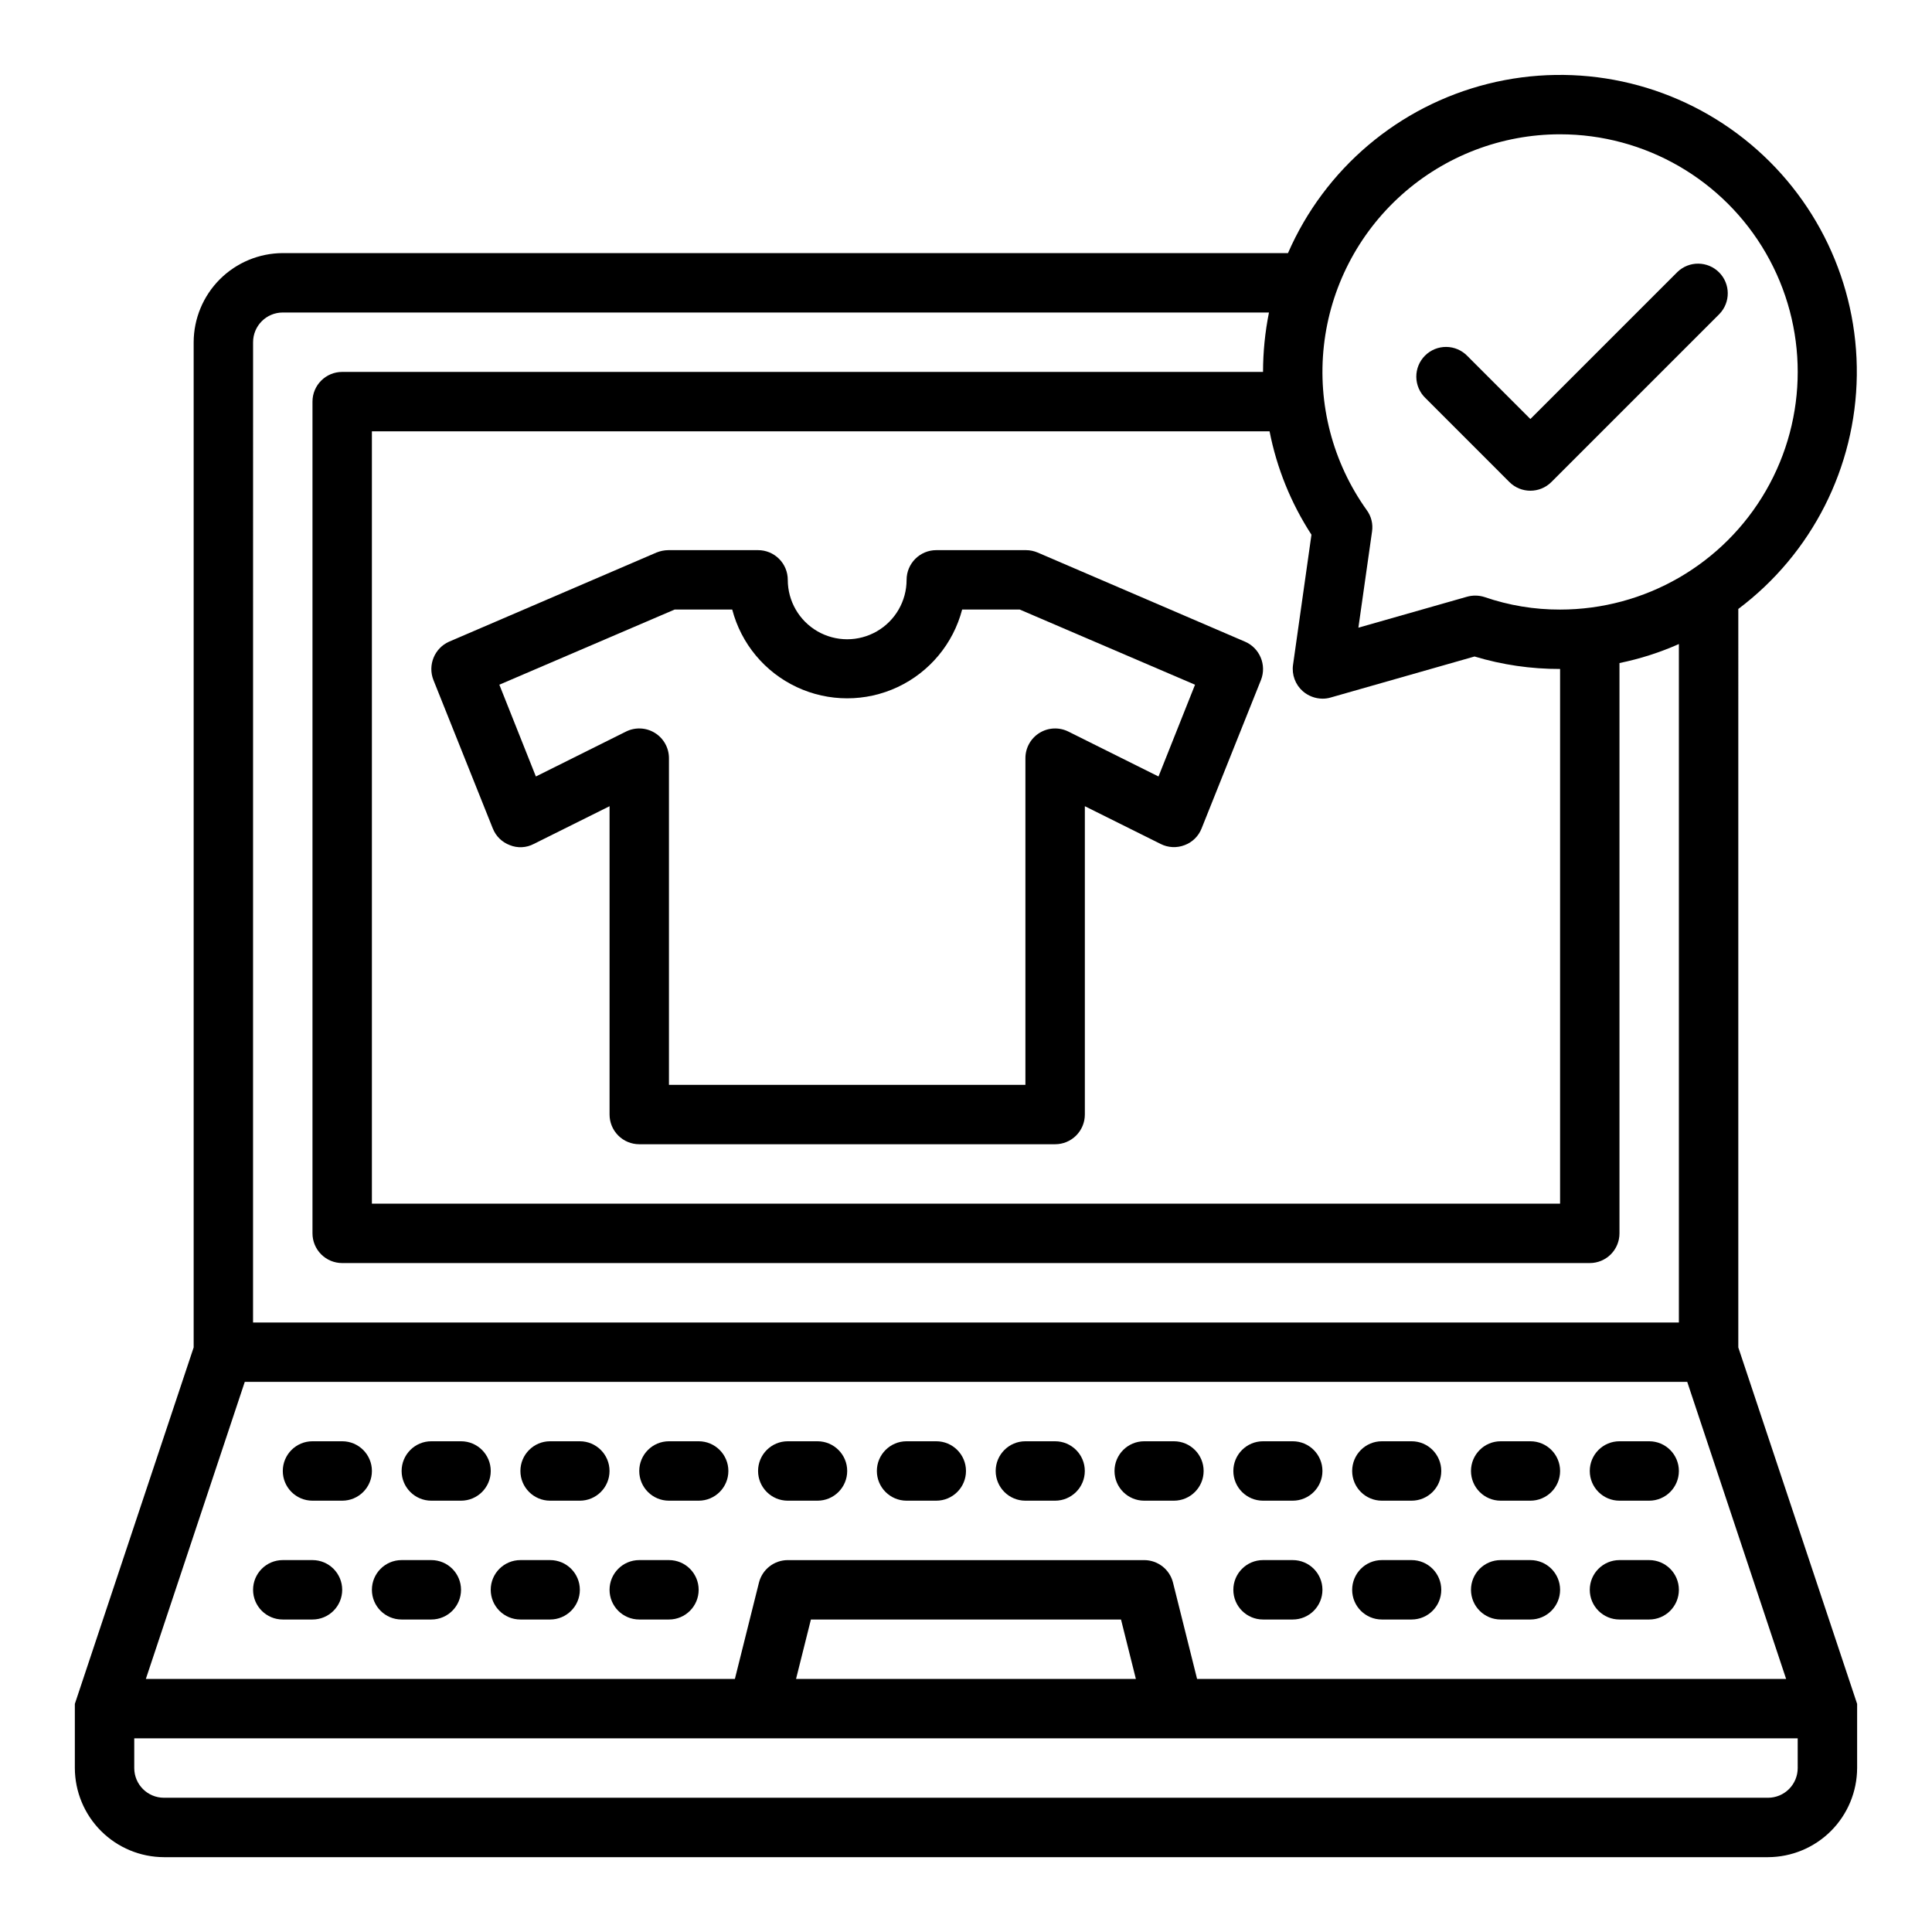
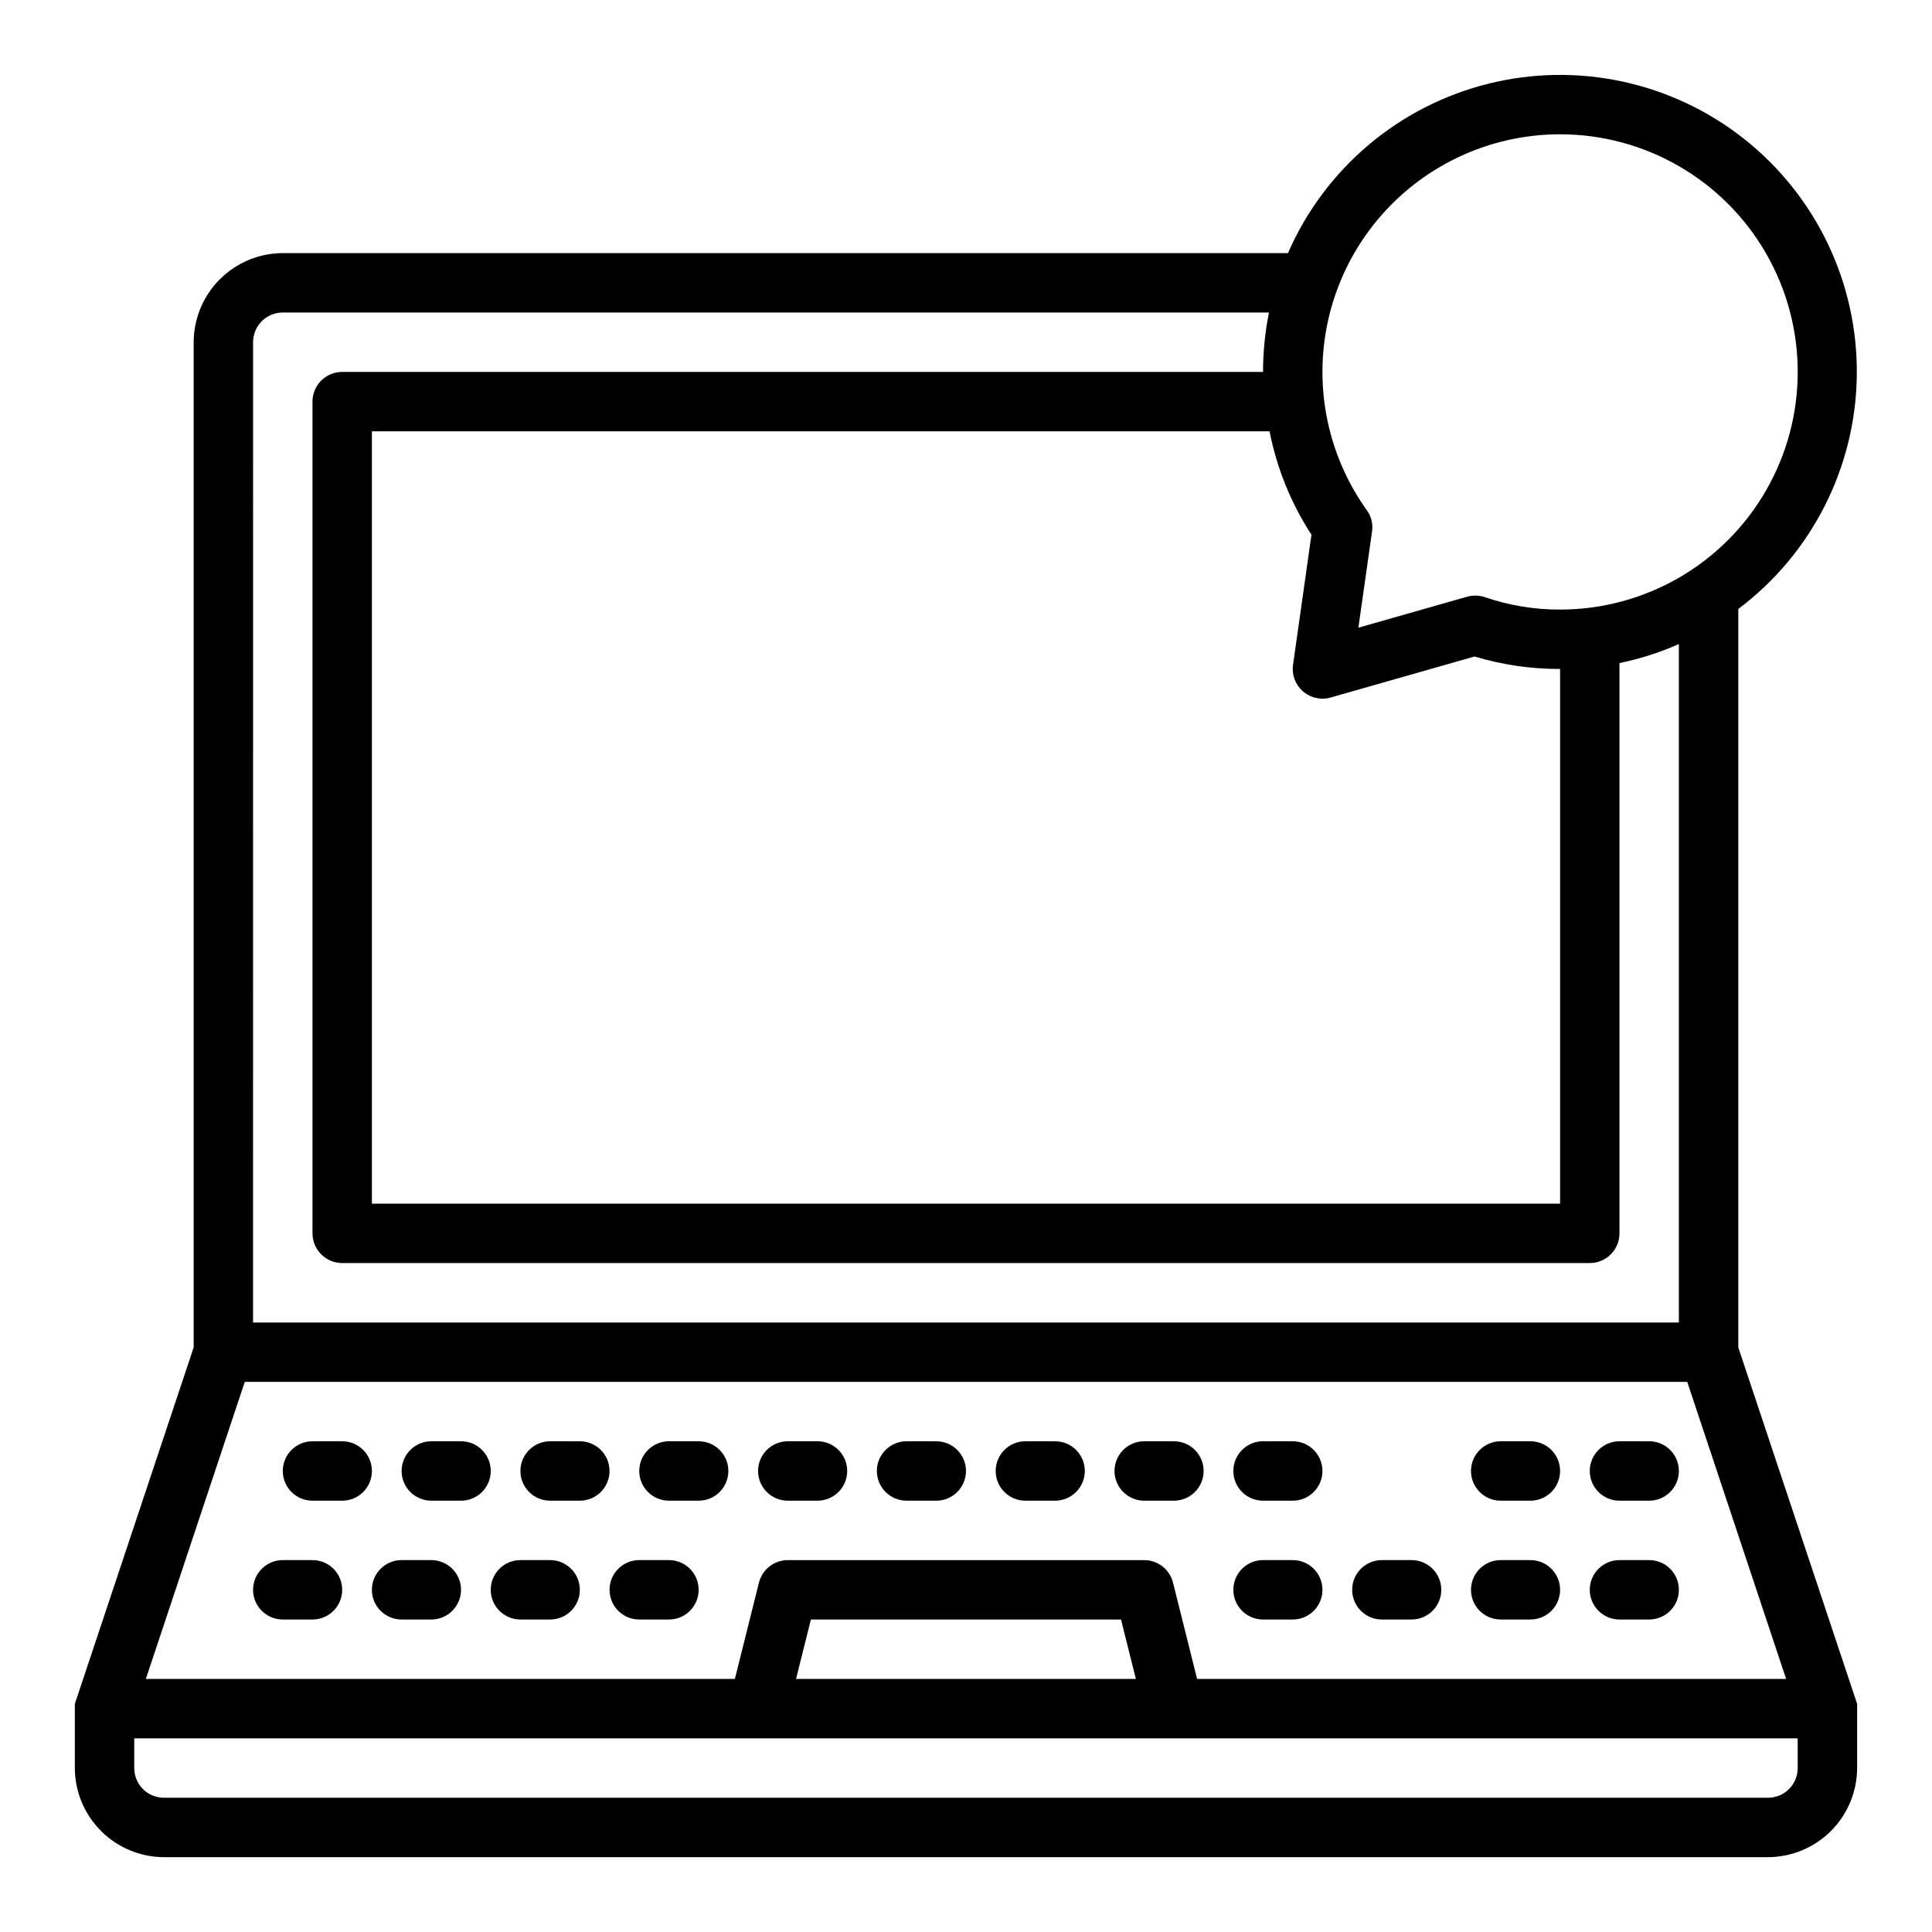
<svg xmlns="http://www.w3.org/2000/svg" fill="#000000" width="800px" height="800px" version="1.1" viewBox="144 144 512 512">
  <g>
    <path d="m604.67 305.38c19.504-14.652 31.102-37.523 31.402-61.918 0.297-24.395-10.742-47.543-29.883-62.668-19.137-15.125-44.215-20.512-67.875-14.582-23.664 5.926-43.238 22.5-52.984 44.863h-266.39c-6.258 0.02-12.254 2.512-16.68 6.938-4.422 4.426-6.918 10.422-6.938 16.68v266.39l-31.488 94.465v17.004c0.02 6.258 2.516 12.254 6.941 16.68 4.422 4.422 10.418 6.918 16.676 6.938h425.09c6.258-0.02 12.254-2.516 16.68-6.938 4.422-4.426 6.918-10.422 6.938-16.68v-17.004l-31.488-94.465zm-47.234-125.79c22.5 0 43.289 12.004 54.539 31.488 11.25 19.484 11.25 43.492 0 62.977s-32.039 31.488-54.539 31.488c-6.801 0.023-13.559-1.098-19.992-3.309-1.531-0.496-3.176-0.523-4.723-0.078l-28.734 8.188 3.621-25.504c0.297-2.004-0.215-4.043-1.418-5.668-9.012-12.617-13.051-28.113-11.348-43.527 1.703-15.41 9.031-29.648 20.582-39.992s26.508-16.062 42.012-16.062zm-65.887 106.11-4.879 34.48h-0.004c-0.367 2.625 0.609 5.258 2.598 7.008 1.445 1.25 3.285 1.949 5.195 1.965 0.75 0.008 1.492-0.098 2.207-0.312l38.102-10.863h-0.004c7.356 2.215 14.996 3.328 22.672 3.305v141.7h-314.88v-204.68h237.89c1.914 9.758 5.68 19.059 11.102 27.395zm-280.48-51.008c0-4.348 3.523-7.875 7.871-7.875h261.35c-1.043 5.184-1.57 10.457-1.574 15.746h-244.03c-4.348 0-7.875 3.523-7.875 7.871v220.42c0 2.086 0.832 4.09 2.309 5.566 1.477 1.477 3.477 2.305 5.566 2.305h330.62c2.086 0 4.09-0.828 5.566-2.305 1.477-1.477 2.305-3.481 2.305-5.566v-151.14c5.414-1.105 10.691-2.793 15.742-5.039v179.8h-377.86zm409.34 377.86c0 2.09-0.828 4.09-2.305 5.566s-3.477 2.305-5.566 2.305h-425.09c-4.348 0-7.871-3.523-7.871-7.871v-7.871h440.83zm-265.45-23.617 3.938-15.742h82.184l3.938 15.742zm262.38 0h-156.1l-6.375-25.504c-0.867-3.512-4.019-5.981-7.637-5.984h-94.465c-3.617 0.004-6.766 2.473-7.637 5.984l-6.375 25.504h-156.1l26.215-78.719h382.27z" />
    <path d="m455.1 525.95h-7.871c-4.348 0-7.871 3.527-7.871 7.875 0 4.348 3.523 7.871 7.871 7.871h7.871c4.348 0 7.875-3.523 7.875-7.871 0-4.348-3.527-7.875-7.875-7.875z" />
    <path d="m234.69 525.95h-7.875c-4.348 0-7.871 3.527-7.871 7.875 0 4.348 3.523 7.871 7.871 7.871h7.875c4.348 0 7.871-3.523 7.871-7.871 0-4.348-3.523-7.875-7.871-7.875z" />
    <path d="m266.18 525.95h-7.875c-4.348 0-7.871 3.527-7.871 7.875 0 4.348 3.523 7.871 7.871 7.871h7.875c4.348 0 7.871-3.523 7.871-7.871 0-4.348-3.523-7.875-7.871-7.875z" />
    <path d="m297.66 525.95h-7.875c-4.348 0-7.871 3.527-7.871 7.875 0 4.348 3.523 7.871 7.871 7.871h7.875c4.348 0 7.871-3.523 7.871-7.871 0-4.348-3.523-7.875-7.871-7.875z" />
    <path d="m329.15 525.95h-7.871c-4.348 0-7.871 3.527-7.871 7.875 0 4.348 3.523 7.871 7.871 7.871h7.871c4.348 0 7.875-3.523 7.875-7.871 0-4.348-3.527-7.875-7.875-7.875z" />
    <path d="m486.59 525.95h-7.871c-4.348 0-7.871 3.527-7.871 7.875 0 4.348 3.523 7.871 7.871 7.871h7.871c4.348 0 7.871-3.523 7.871-7.871 0-4.348-3.523-7.875-7.871-7.875z" />
-     <path d="m518.08 525.95h-7.871c-4.348 0-7.871 3.527-7.871 7.875 0 4.348 3.523 7.871 7.871 7.871h7.871c4.348 0 7.871-3.523 7.871-7.871 0-4.348-3.523-7.875-7.871-7.875z" />
    <path d="m549.57 525.95h-7.871c-4.348 0-7.871 3.527-7.871 7.875 0 4.348 3.523 7.871 7.871 7.871h7.871c4.348 0 7.871-3.523 7.871-7.871 0-4.348-3.523-7.875-7.871-7.875z" />
    <path d="m360.64 525.95h-7.871c-4.348 0-7.871 3.527-7.871 7.875 0 4.348 3.523 7.871 7.871 7.871h7.871c4.348 0 7.875-3.523 7.875-7.871 0-4.348-3.527-7.875-7.875-7.875z" />
    <path d="m392.12 525.95h-7.871c-4.348 0-7.871 3.527-7.871 7.875 0 4.348 3.523 7.871 7.871 7.871h7.871c4.348 0 7.875-3.523 7.875-7.871 0-4.348-3.527-7.875-7.875-7.875z" />
    <path d="m423.61 525.95h-7.871c-4.348 0-7.871 3.527-7.871 7.875 0 4.348 3.523 7.871 7.871 7.871h7.871c4.348 0 7.875-3.523 7.875-7.871 0-4.348-3.527-7.875-7.875-7.875z" />
    <path d="m581.05 525.95h-7.871c-4.348 0-7.871 3.527-7.871 7.875 0 4.348 3.523 7.871 7.871 7.871h7.871c4.348 0 7.871-3.523 7.871-7.871 0-4.348-3.523-7.875-7.871-7.875z" />
    <path d="m486.59 557.44h-7.871c-4.348 0-7.871 3.527-7.871 7.875s3.523 7.871 7.871 7.871h7.871c4.348 0 7.871-3.523 7.871-7.871s-3.523-7.875-7.871-7.875z" />
    <path d="m549.57 557.44h-7.871c-4.348 0-7.871 3.527-7.871 7.875s3.523 7.871 7.871 7.871h7.871c4.348 0 7.871-3.523 7.871-7.871s-3.523-7.875-7.871-7.875z" />
    <path d="m518.08 557.44h-7.871c-4.348 0-7.871 3.527-7.871 7.875s3.523 7.871 7.871 7.871h7.871c4.348 0 7.871-3.523 7.871-7.871s-3.523-7.875-7.871-7.875z" />
    <path d="m581.05 557.44h-7.871c-4.348 0-7.871 3.527-7.871 7.875s3.523 7.871 7.871 7.871h7.871c4.348 0 7.871-3.523 7.871-7.871s-3.523-7.875-7.871-7.875z" />
    <path d="m226.81 557.44h-7.871c-4.348 0-7.871 3.527-7.871 7.875s3.523 7.871 7.871 7.871h7.871c4.348 0 7.875-3.523 7.875-7.871s-3.527-7.875-7.875-7.875z" />
    <path d="m258.3 557.44h-7.871c-4.348 0-7.871 3.527-7.871 7.875s3.523 7.871 7.871 7.871h7.871c4.348 0 7.875-3.523 7.875-7.871s-3.527-7.875-7.875-7.875z" />
    <path d="m289.79 557.44h-7.871c-4.348 0-7.871 3.527-7.871 7.875s3.523 7.871 7.871 7.871h7.871c4.348 0 7.875-3.523 7.875-7.871s-3.527-7.875-7.875-7.875z" />
    <path d="m321.28 557.44h-7.871c-4.348 0-7.871 3.527-7.871 7.875s3.523 7.871 7.871 7.871h7.871c4.348 0 7.871-3.523 7.871-7.871s-3.523-7.875-7.871-7.875z" />
-     <path d="m473.92 314.04-54.945-23.617-0.004 0.004c-0.969-0.414-2.012-0.629-3.07-0.633h-23.773c-4.348 0-7.871 3.527-7.871 7.875 0 5.621-3 10.82-7.871 13.633-4.871 2.812-10.875 2.812-15.746 0-4.871-2.812-7.871-8.012-7.871-13.633 0-2.09-0.828-4.094-2.305-5.566-1.477-1.477-3.481-2.309-5.566-2.309h-23.773c-1.078 0.012-2.148 0.227-3.148 0.633l-54.945 23.617-0.004-0.004c-3.879 1.727-5.715 6.199-4.172 10.156l15.742 39.359h0.004c0.801 2.039 2.434 3.641 4.488 4.41 2.066 0.844 4.402 0.73 6.375-0.316l20.074-9.996v81.711c0 2.086 0.828 4.09 2.305 5.566 1.477 1.477 3.481 2.305 5.566 2.305h110.21c2.09 0 4.09-0.828 5.566-2.305 1.477-1.477 2.309-3.481 2.309-5.566v-81.711l20.074 9.996h-0.004c1.984 1.008 4.305 1.121 6.379 0.316 2.051-0.77 3.684-2.371 4.484-4.41l15.742-39.359h0.004c1.551-3.977-0.328-8.469-4.25-10.156zm-22.906 35.738-23.852-11.887h-0.004c-2.438-1.227-5.336-1.105-7.66 0.324-2.324 1.426-3.746 3.953-3.754 6.684v86.594h-94.465v-86.594c-0.008-2.731-1.43-5.258-3.754-6.684-2.324-1.43-5.223-1.551-7.66-0.324l-23.852 11.887-9.684-24.324 46.445-19.914h15.273c2.363 9.047 8.629 16.578 17.098 20.547s18.262 3.969 26.73 0 14.734-11.5 17.102-20.547h15.273l46.445 19.918z" />
-     <path d="m544 271.74c3.074 3.074 8.059 3.074 11.133 0l44.531-44.531c2.984-3.09 2.941-8-0.094-11.035-3.039-3.035-7.949-3.078-11.035-0.094l-38.969 38.965-16.695-16.703c-1.469-1.52-3.484-2.387-5.594-2.402-2.113-0.02-4.141 0.809-5.637 2.305-1.492 1.492-2.324 3.523-2.305 5.633 0.02 2.113 0.883 4.129 2.402 5.594z" />
  </g>
</svg>